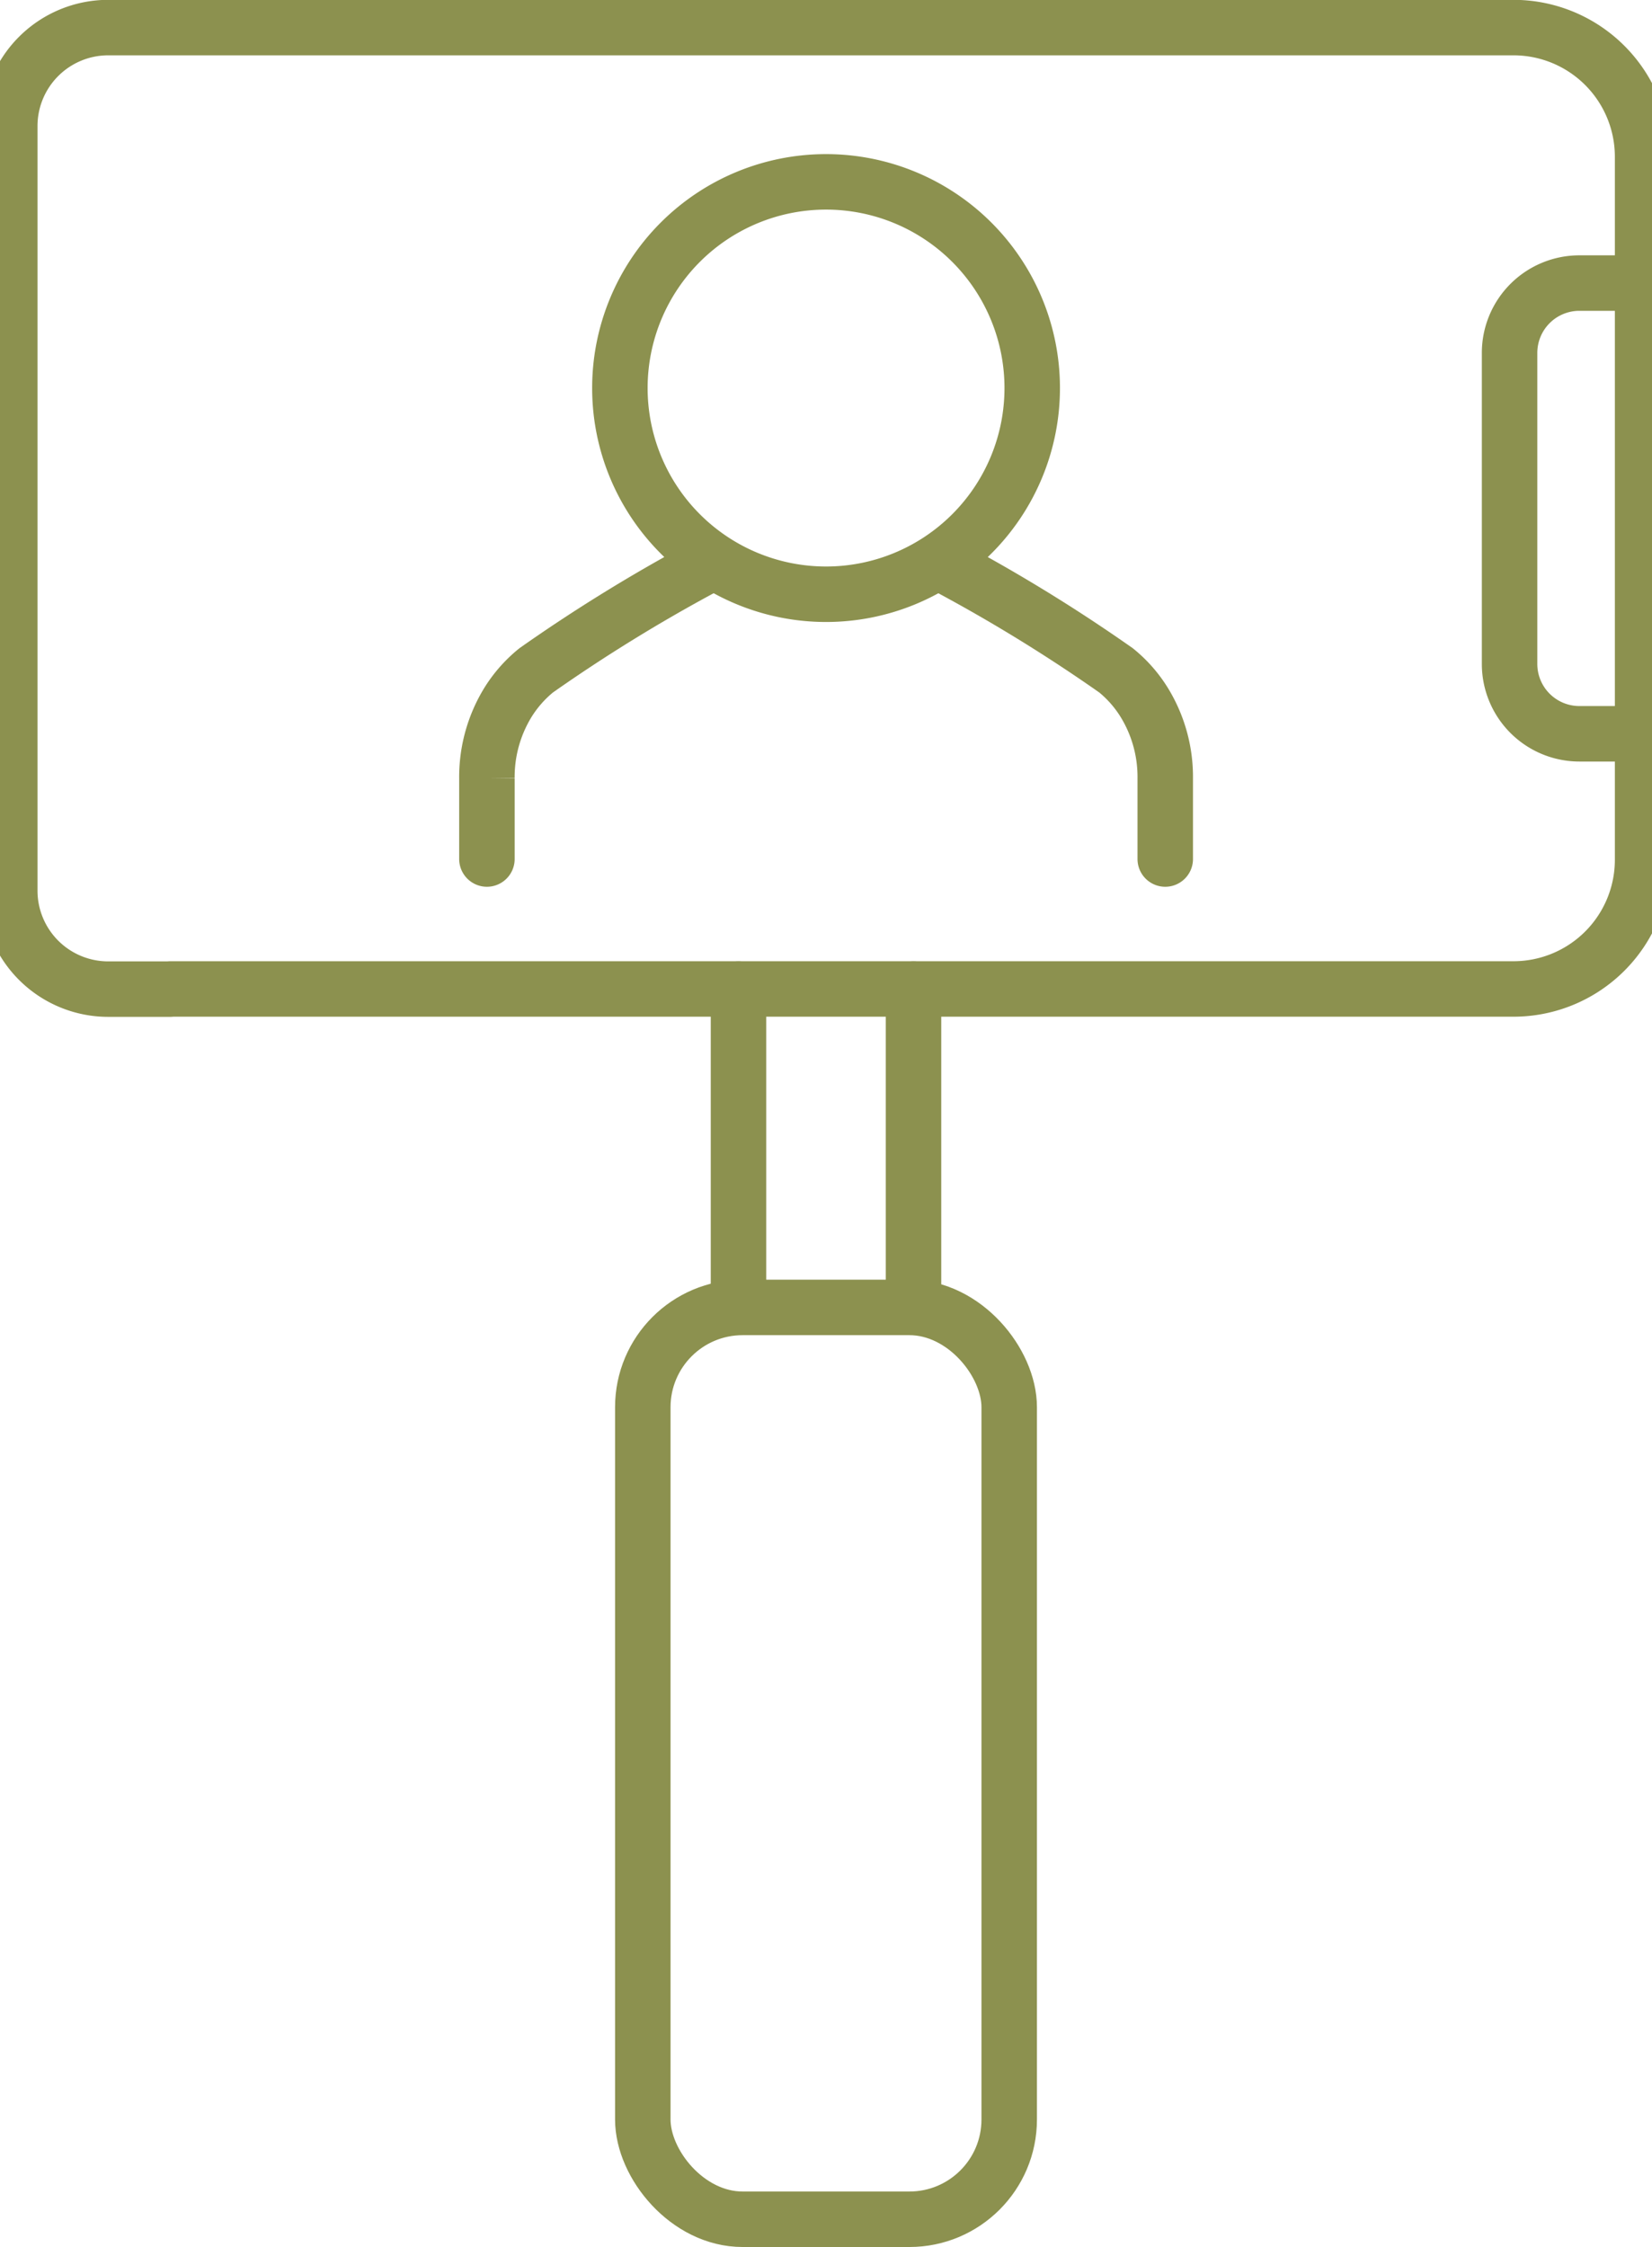
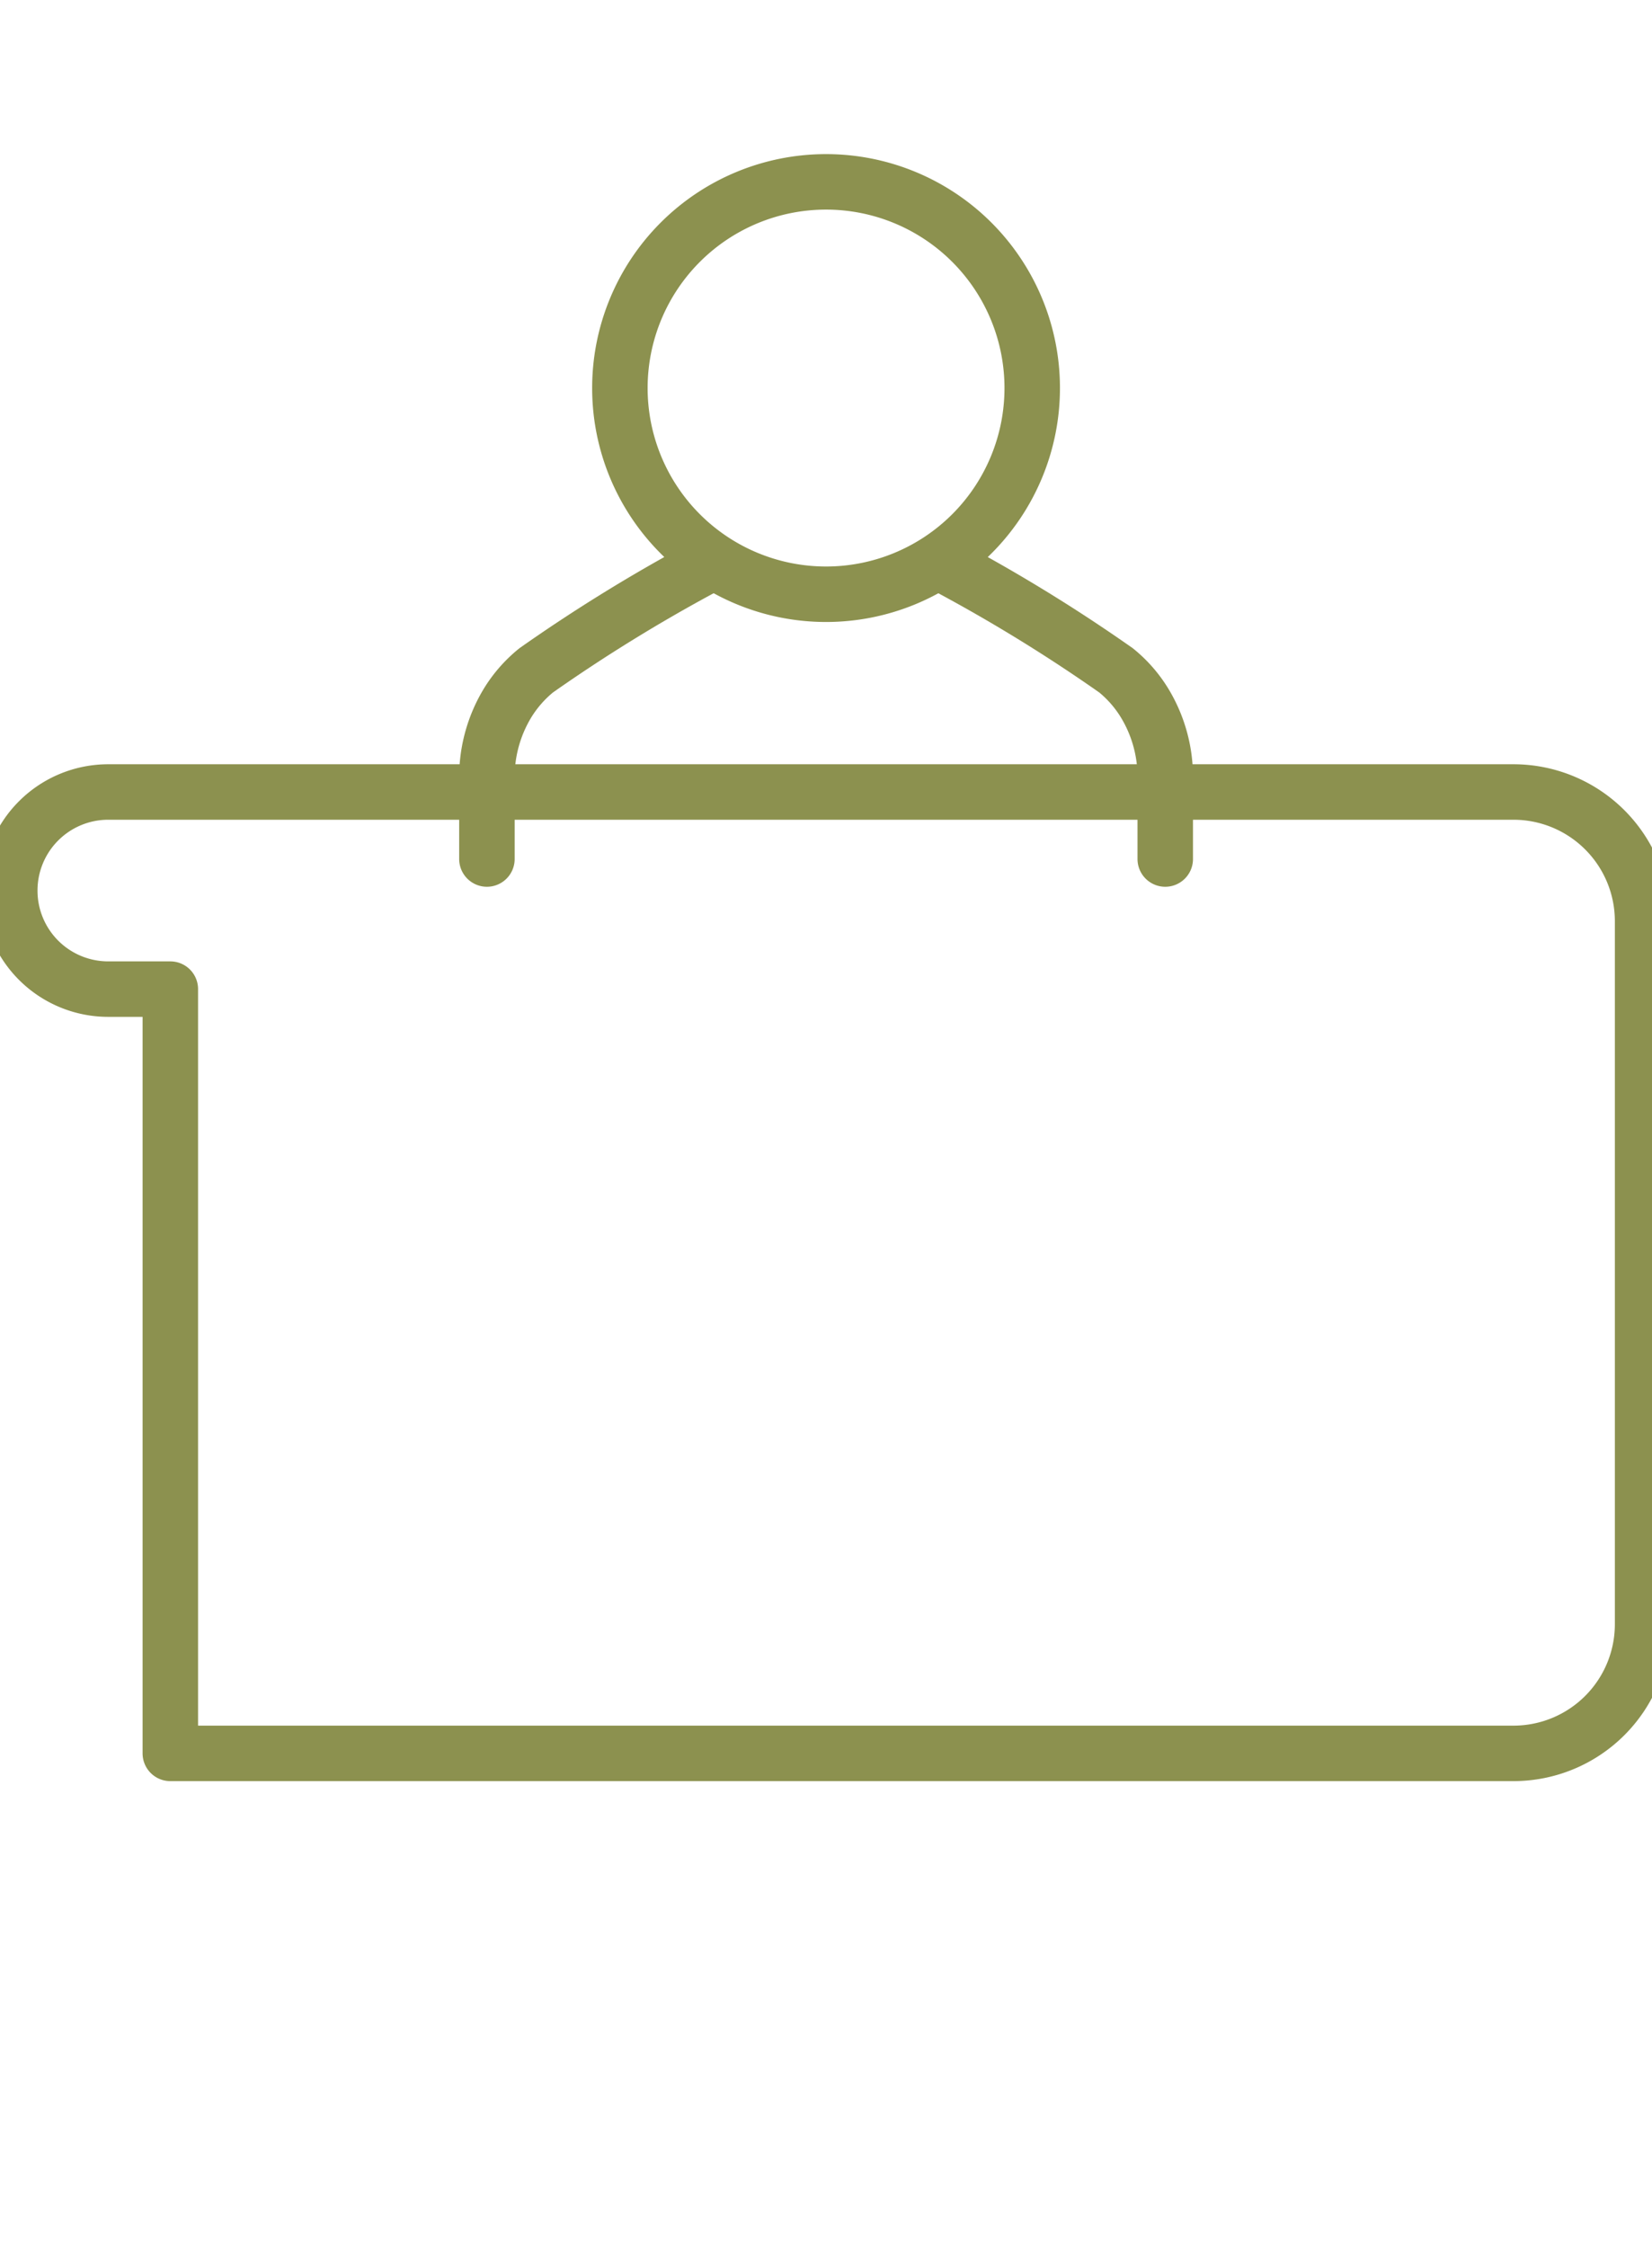
<svg xmlns="http://www.w3.org/2000/svg" preserveAspectRatio="xMidYMid slice" width="25px" height="34px" viewBox="0 0 32.196 42.849">
  <g id="Gruppe_8202" data-name="Gruppe 8202" transform="translate(-231.469 -1419.119)">
    <g id="Gruppe_8201" data-name="Gruppe 8201">
      <g id="Gruppe_8200" data-name="Gruppe 8200">
        <g id="Gruppe_8199" data-name="Gruppe 8199">
          <g id="Gruppe_8198" data-name="Gruppe 8198">
            <g id="Gruppe_8197" data-name="Gruppe 8197">
              <g id="Gruppe_8196" data-name="Gruppe 8196">
                <path id="Pfad_6739" data-name="Pfad 6739" d="M241.1,1435.5v-1.538a2.722,2.722,0,0,1,.4-1.447,2.452,2.452,0,0,1,.54-.613,31.134,31.134,0,0,1,3.2-1.972" fill="none" stroke="#8c914f" stroke-linecap="round" stroke-miterlimit="10" stroke-width="1.058" />
                <path id="Pfad_6740" data-name="Pfad 6740" d="M249.893,1429.93a31.115,31.115,0,0,1,3.205,1.972,2.428,2.428,0,0,1,.539.613,2.713,2.713,0,0,1,.4,1.447v1.538" fill="none" stroke="#8c914f" stroke-linecap="round" stroke-miterlimit="10" stroke-width="1.058" />
              </g>
            </g>
          </g>
        </g>
      </g>
    </g>
    <path id="Pfad_6741" data-name="Pfad 6741" d="M251.5,1426.519a3.932,3.932,0,1,1-3.932-3.932A3.932,3.932,0,0,1,251.5,1426.519Z" fill="none" stroke="#8c914f" stroke-linecap="round" stroke-miterlimit="10" stroke-width="1.058" />
-     <path id="Pfad_6742" data-name="Pfad 6742" d="M235.062,1437.981h-1.186A1.878,1.878,0,0,1,232,1436.1v-14.577a1.878,1.878,0,0,1,1.878-1.878h26.8a2.463,2.463,0,0,1,2.463,2.463v13.407a2.463,2.463,0,0,1-2.463,2.463H235.062Z" fill="none" stroke="#8c914f" stroke-linecap="round" stroke-linejoin="round" stroke-width="1.058" />
-     <path id="Pfad_6743" data-name="Pfad 6743" d="M263.136,1424.517h-1.2a1.332,1.332,0,0,0-1.332,1.332v5.931a1.332,1.332,0,0,0,1.332,1.332h1.2" fill="none" stroke="#8c914f" stroke-linecap="round" stroke-linejoin="round" stroke-width="1.058" />
-     <rect id="Rechteck_2104" data-name="Rechteck 2104" width="6.988" height="17.388" rx="1.903" transform="translate(244.073 1444.051)" fill="none" stroke="#8c914f" stroke-linecap="round" stroke-miterlimit="10" stroke-width="1.058" />
-     <line id="Linie_2676" data-name="Linie 2676" y2="5.852" transform="translate(245.898 1437.981)" fill="none" stroke="#8c914f" stroke-linecap="round" stroke-miterlimit="10" stroke-width="1.058" />
-     <line id="Linie_2677" data-name="Linie 2677" y1="5.852" transform="translate(249.236 1437.981)" fill="none" stroke="#8c914f" stroke-linecap="round" stroke-miterlimit="10" stroke-width="1.058" />
+     <path id="Pfad_6742" data-name="Pfad 6742" d="M235.062,1437.981h-1.186A1.878,1.878,0,0,1,232,1436.1a1.878,1.878,0,0,1,1.878-1.878h26.8a2.463,2.463,0,0,1,2.463,2.463v13.407a2.463,2.463,0,0,1-2.463,2.463H235.062Z" fill="none" stroke="#8c914f" stroke-linecap="round" stroke-linejoin="round" stroke-width="1.058" />
  </g>
</svg>